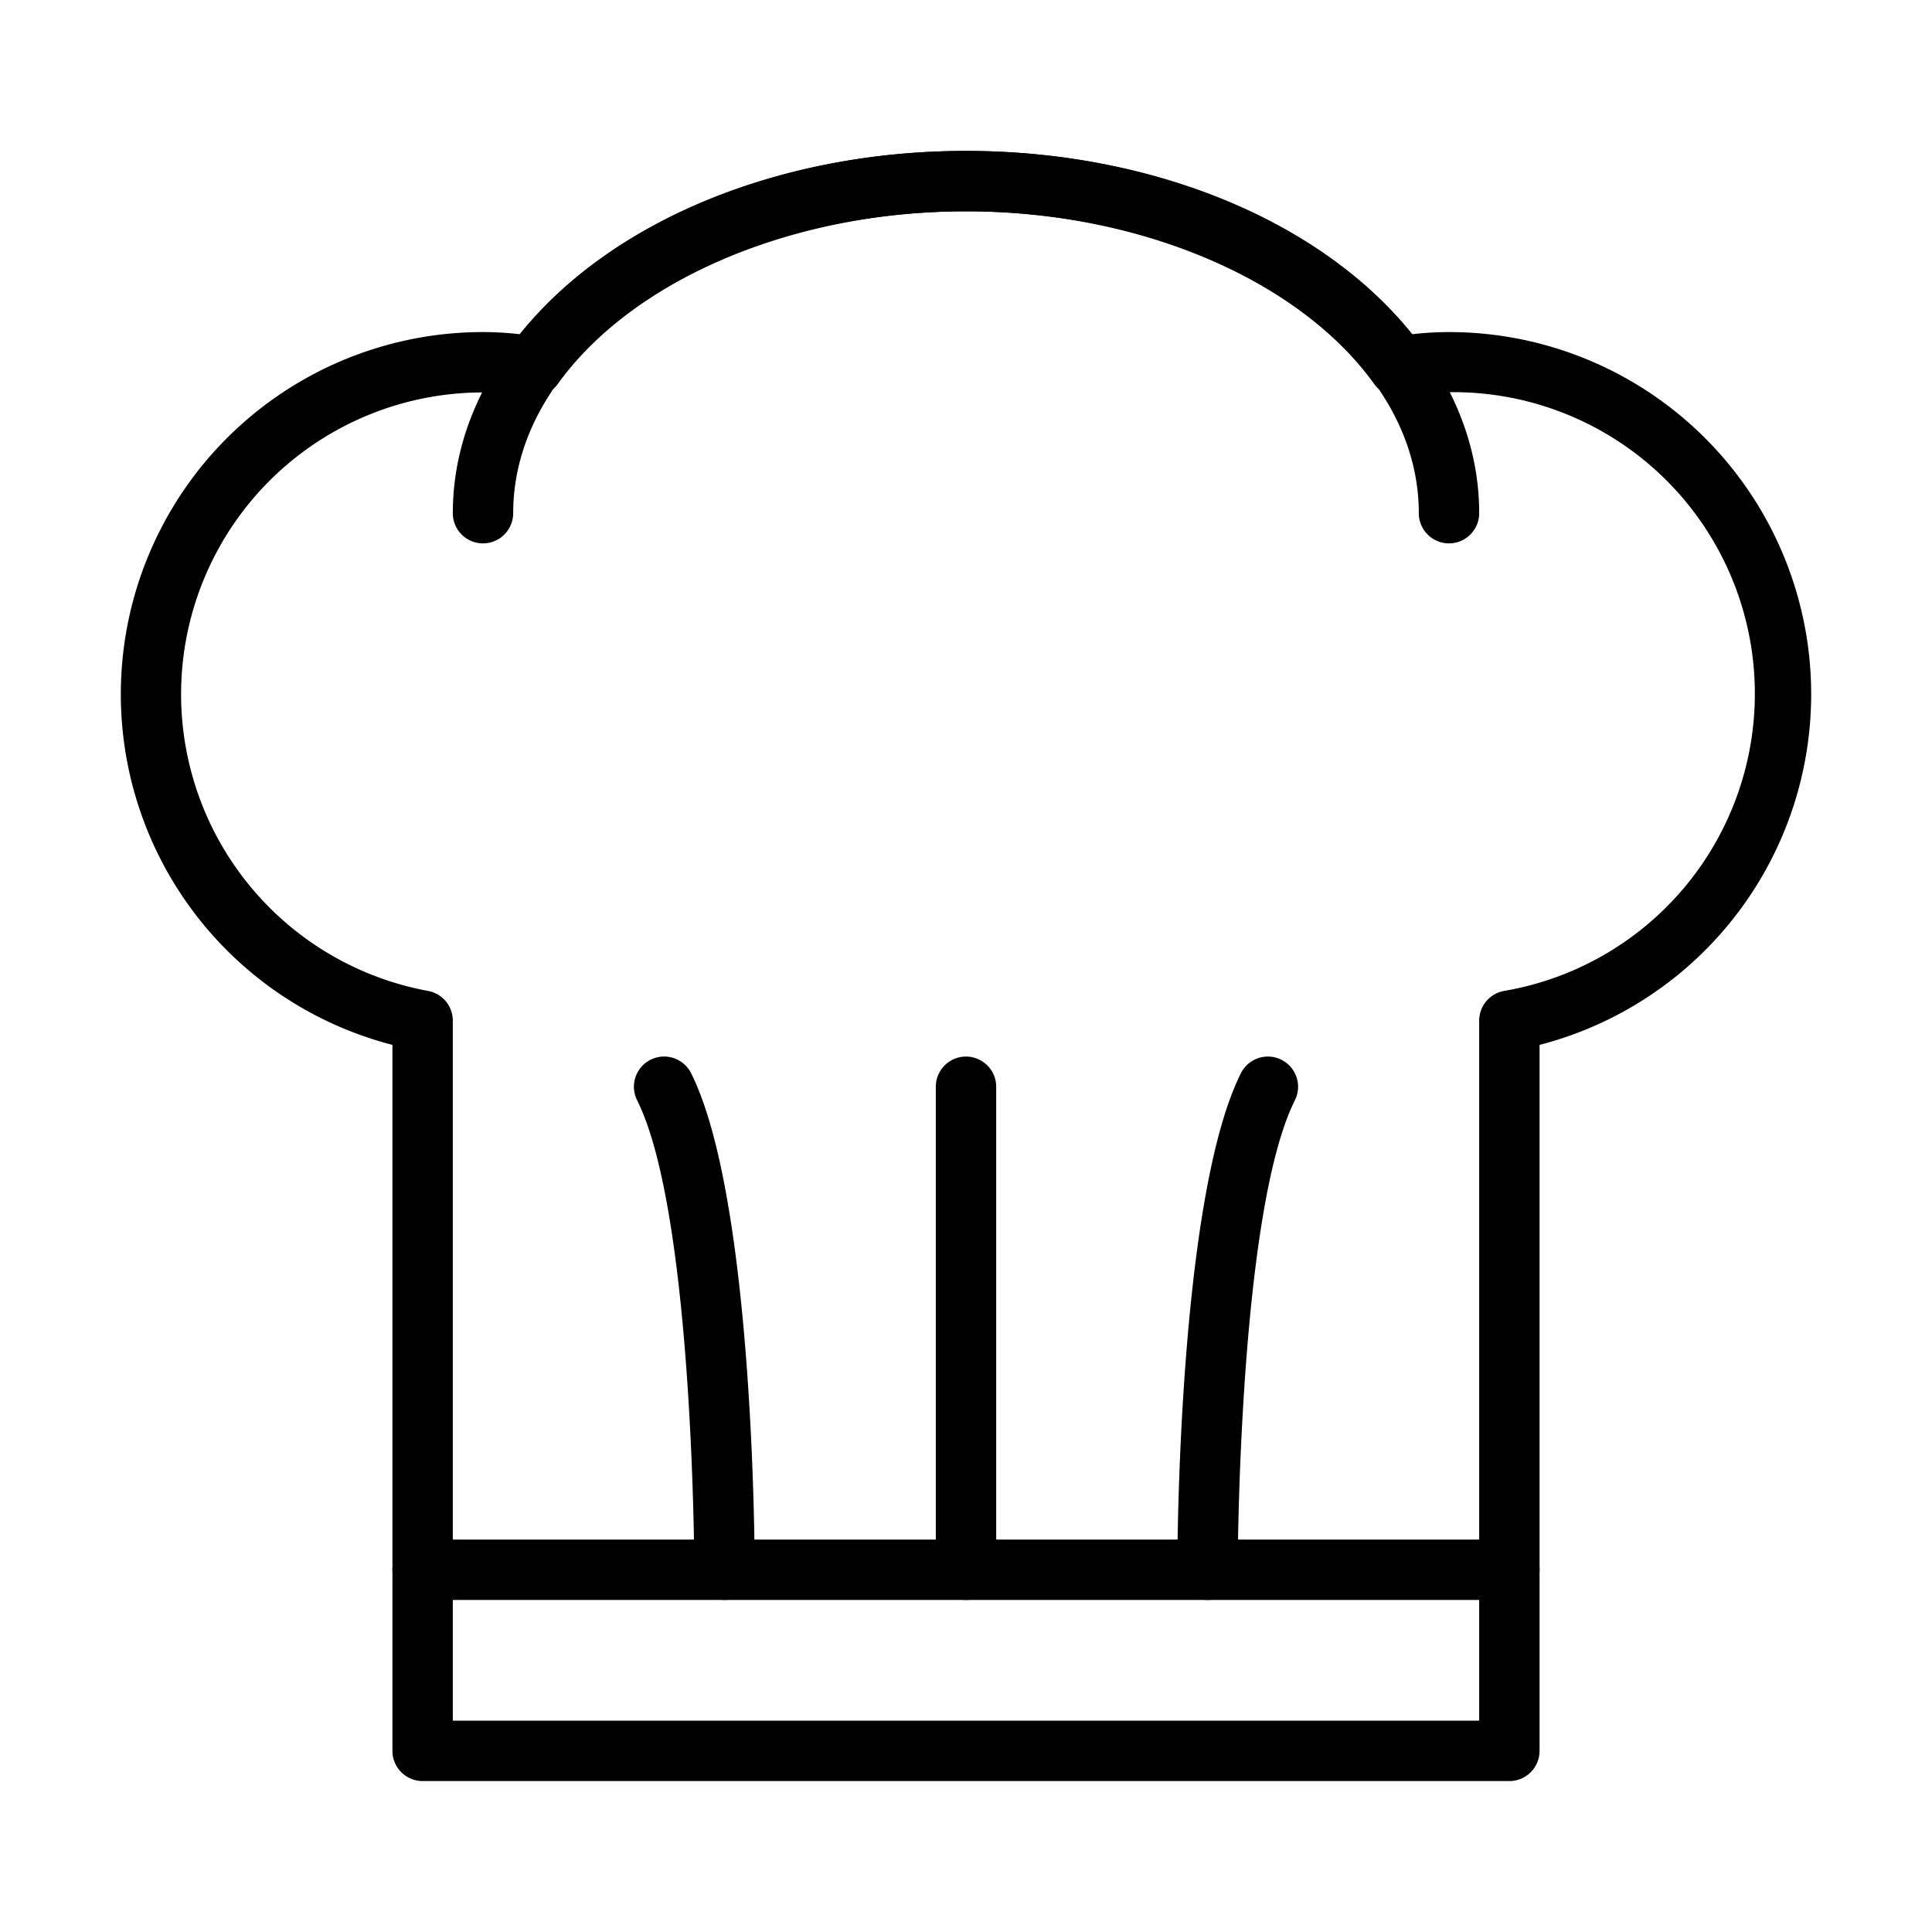
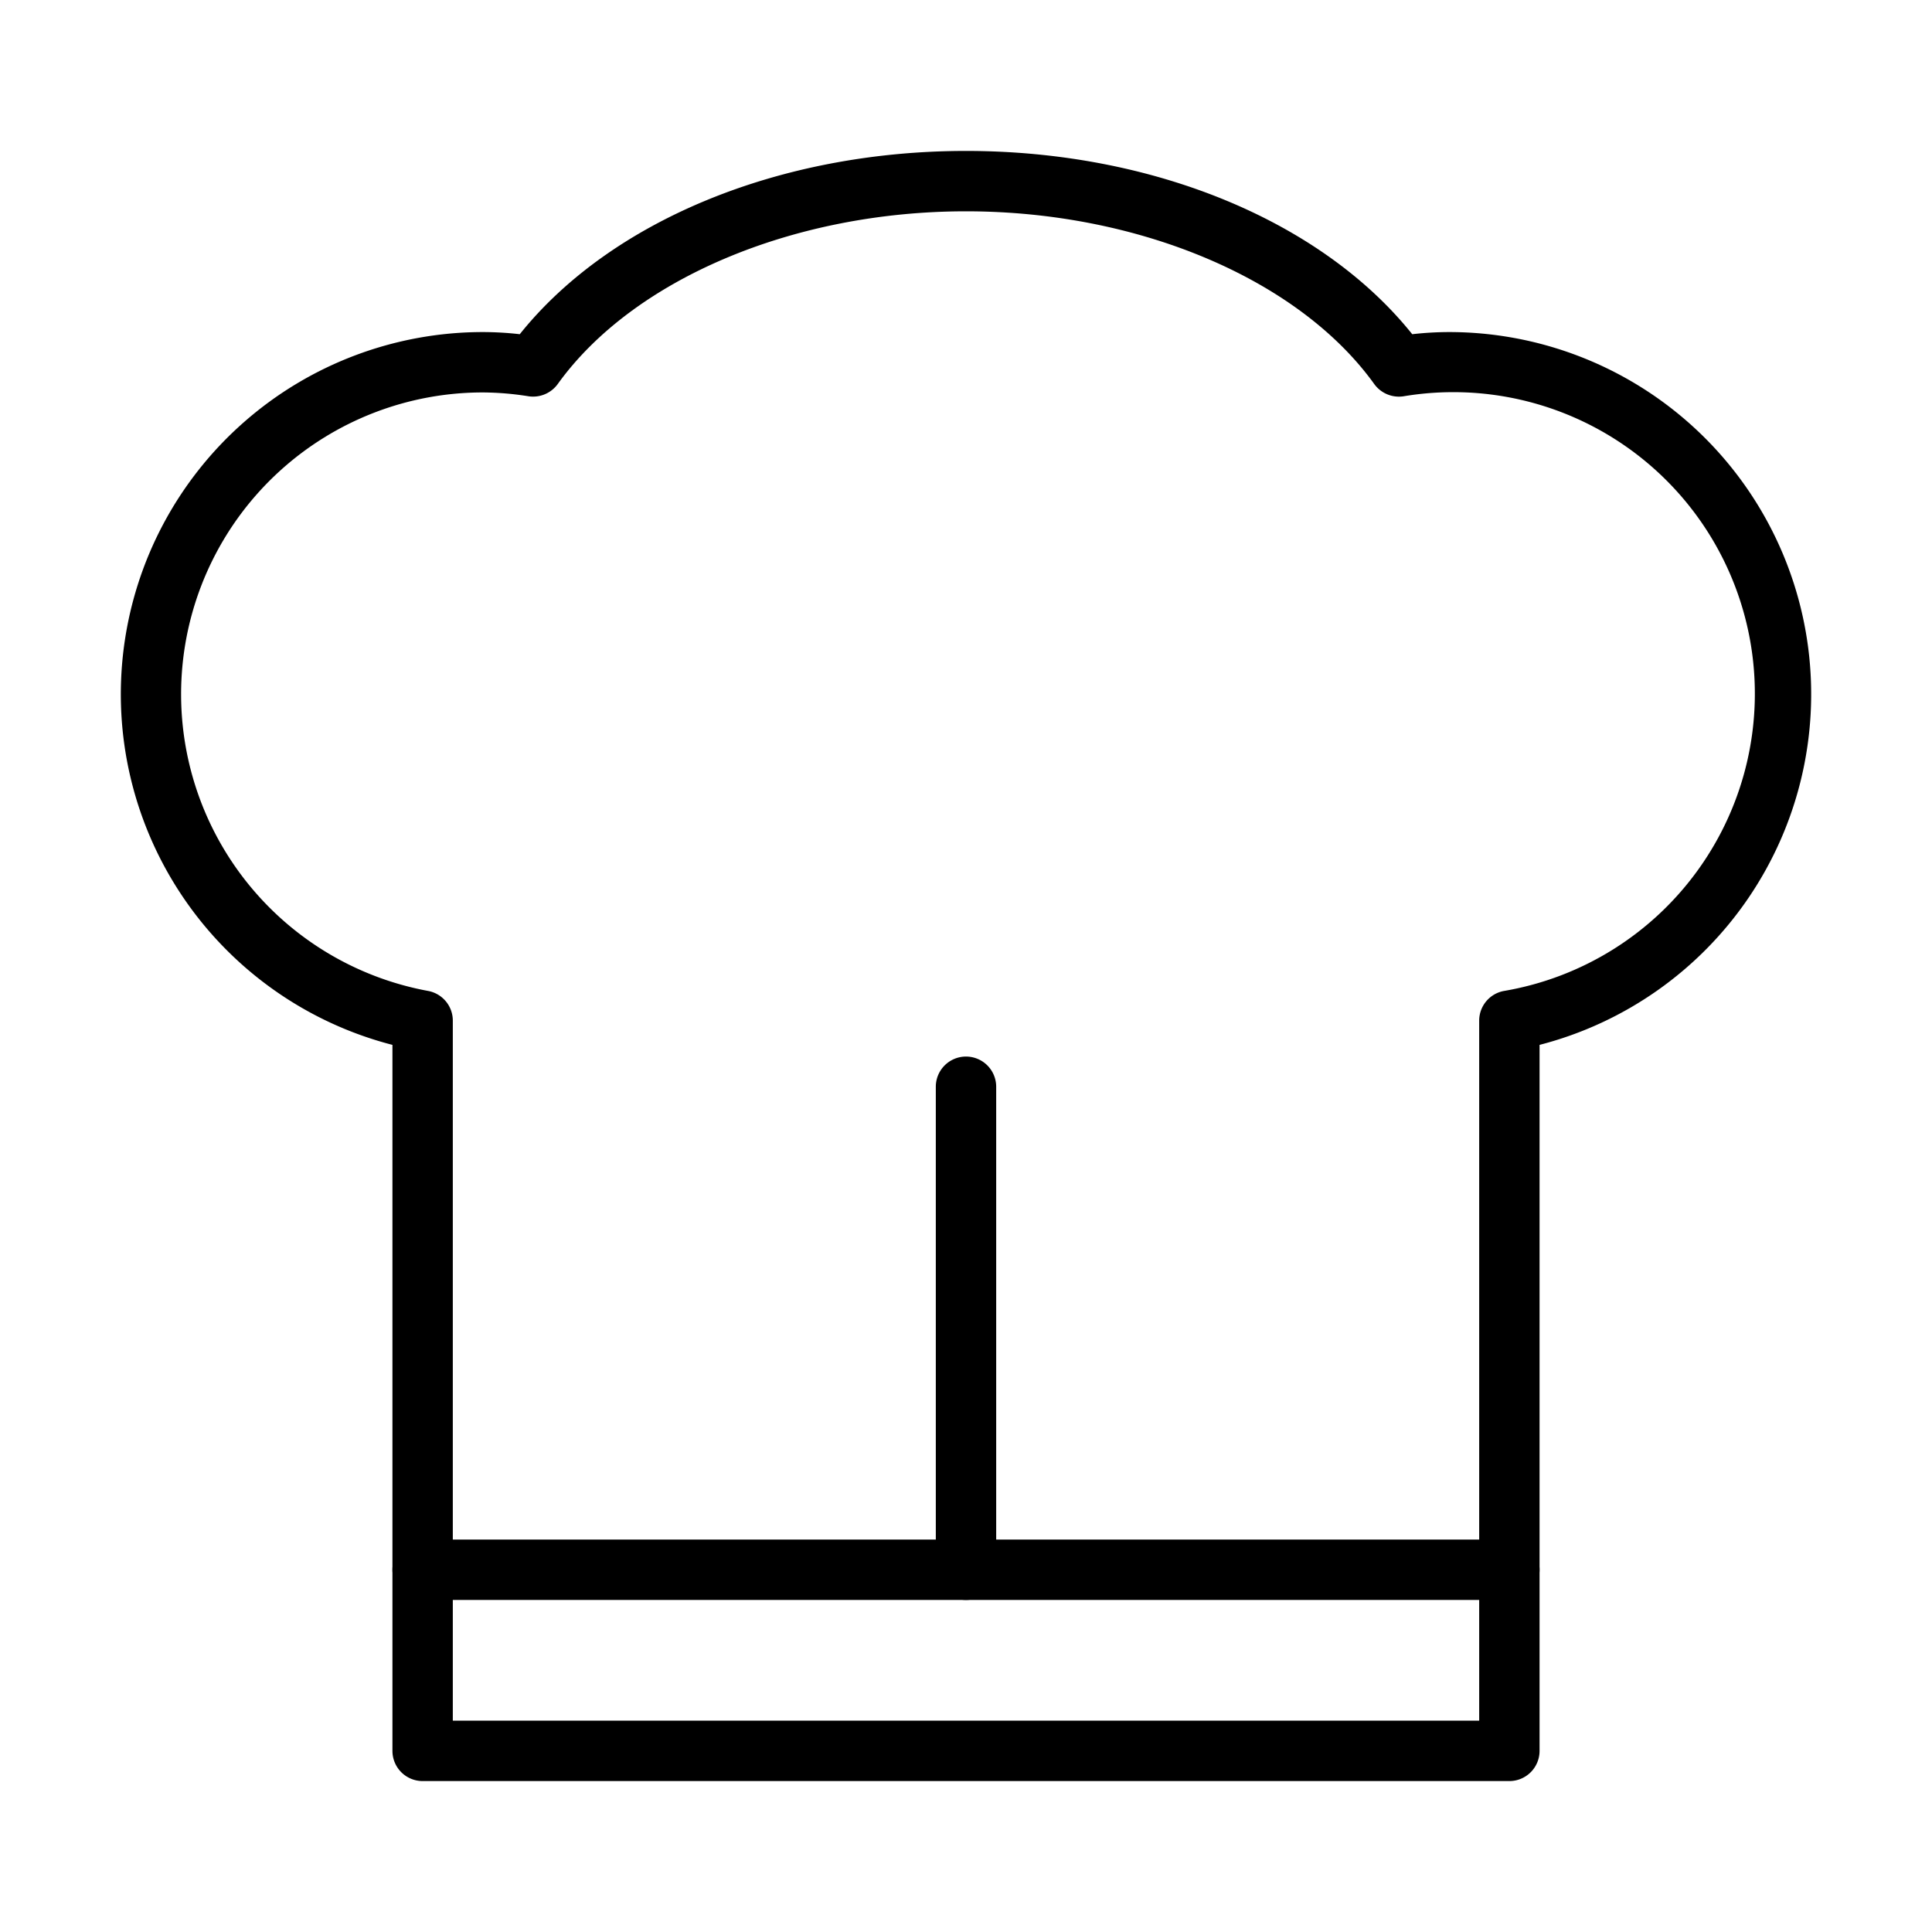
<svg xmlns="http://www.w3.org/2000/svg" version="1.1" width="64" height="64">
  <svg viewBox="0 0 64 64">
    <g id="SvgjsG1001">
      <path d="M50,59H14a1,1,0,0,1-1-1V34.613A11.997,11.997,0,0,1,16,11a10.977,10.977,0,0,1,1.218.071C20.229,7.312,25.823,5,32,5s11.771,2.312,14.782,6.071A10.977,10.977,0,0,1,48,11a11.997,11.997,0,0,1,3,23.613V58A1,1,0,0,1,50,59ZM15,57H49V33.81a1,1,0,0,1,.819-.983,9.989,9.989,0,0,0-3.333-19.698,1.01,1.01,0,0,1-.961-.405C43.026,9.246,37.717,7,32,7S20.974,9.246,18.475,12.723a1.01,1.01,0,0,1-.961.405A9.9,9.9,0,0,0,16,13a9.996,9.996,0,0,0-1.819,19.826A1,1,0,0,1,15,33.81Z" />
-       <path d="M48,18a1,1,0,0,1-1-1c0-5.514-6.729-10-15-10S17,11.486,17,17a1,1,0,0,1-2,0c0-6.617,7.626-12,17-12s17,5.383,17,12A1,1,0,0,1,48,18Z" />
      <path d="M50,53H14a1,1,0,0,1,0-2H50a1,1,0,0,1,0,2Z" />
      <path d="M32,53a1,1,0,0,1-1-1V36a1,1,0,0,1,2,0V52A1,1,0,0,1,32,53Z" />
-       <path d="M24,53a1,1,0,0,1-1-1c0-.117-.023-11.81-1.895-15.553a1,1,0,0,1,1.789-.895C24.976,39.716,25,51.5,25,52A1,1,0,0,1,24,53Z" />
-       <path d="M40,53h0a1,1,0,0,1-1-1c0-.5.024-12.284,2.106-16.447a1,1,0,0,1,1.789.895C41.023,40.19,41,51.883,41,52A1,1,0,0,1,40,53Z" />
    </g>
  </svg>
  <style>@media (prefers-color-scheme: light) { :root { filter: none; } }
@media (prefers-color-scheme: dark) { :root { filter: none; } }
</style>
</svg>